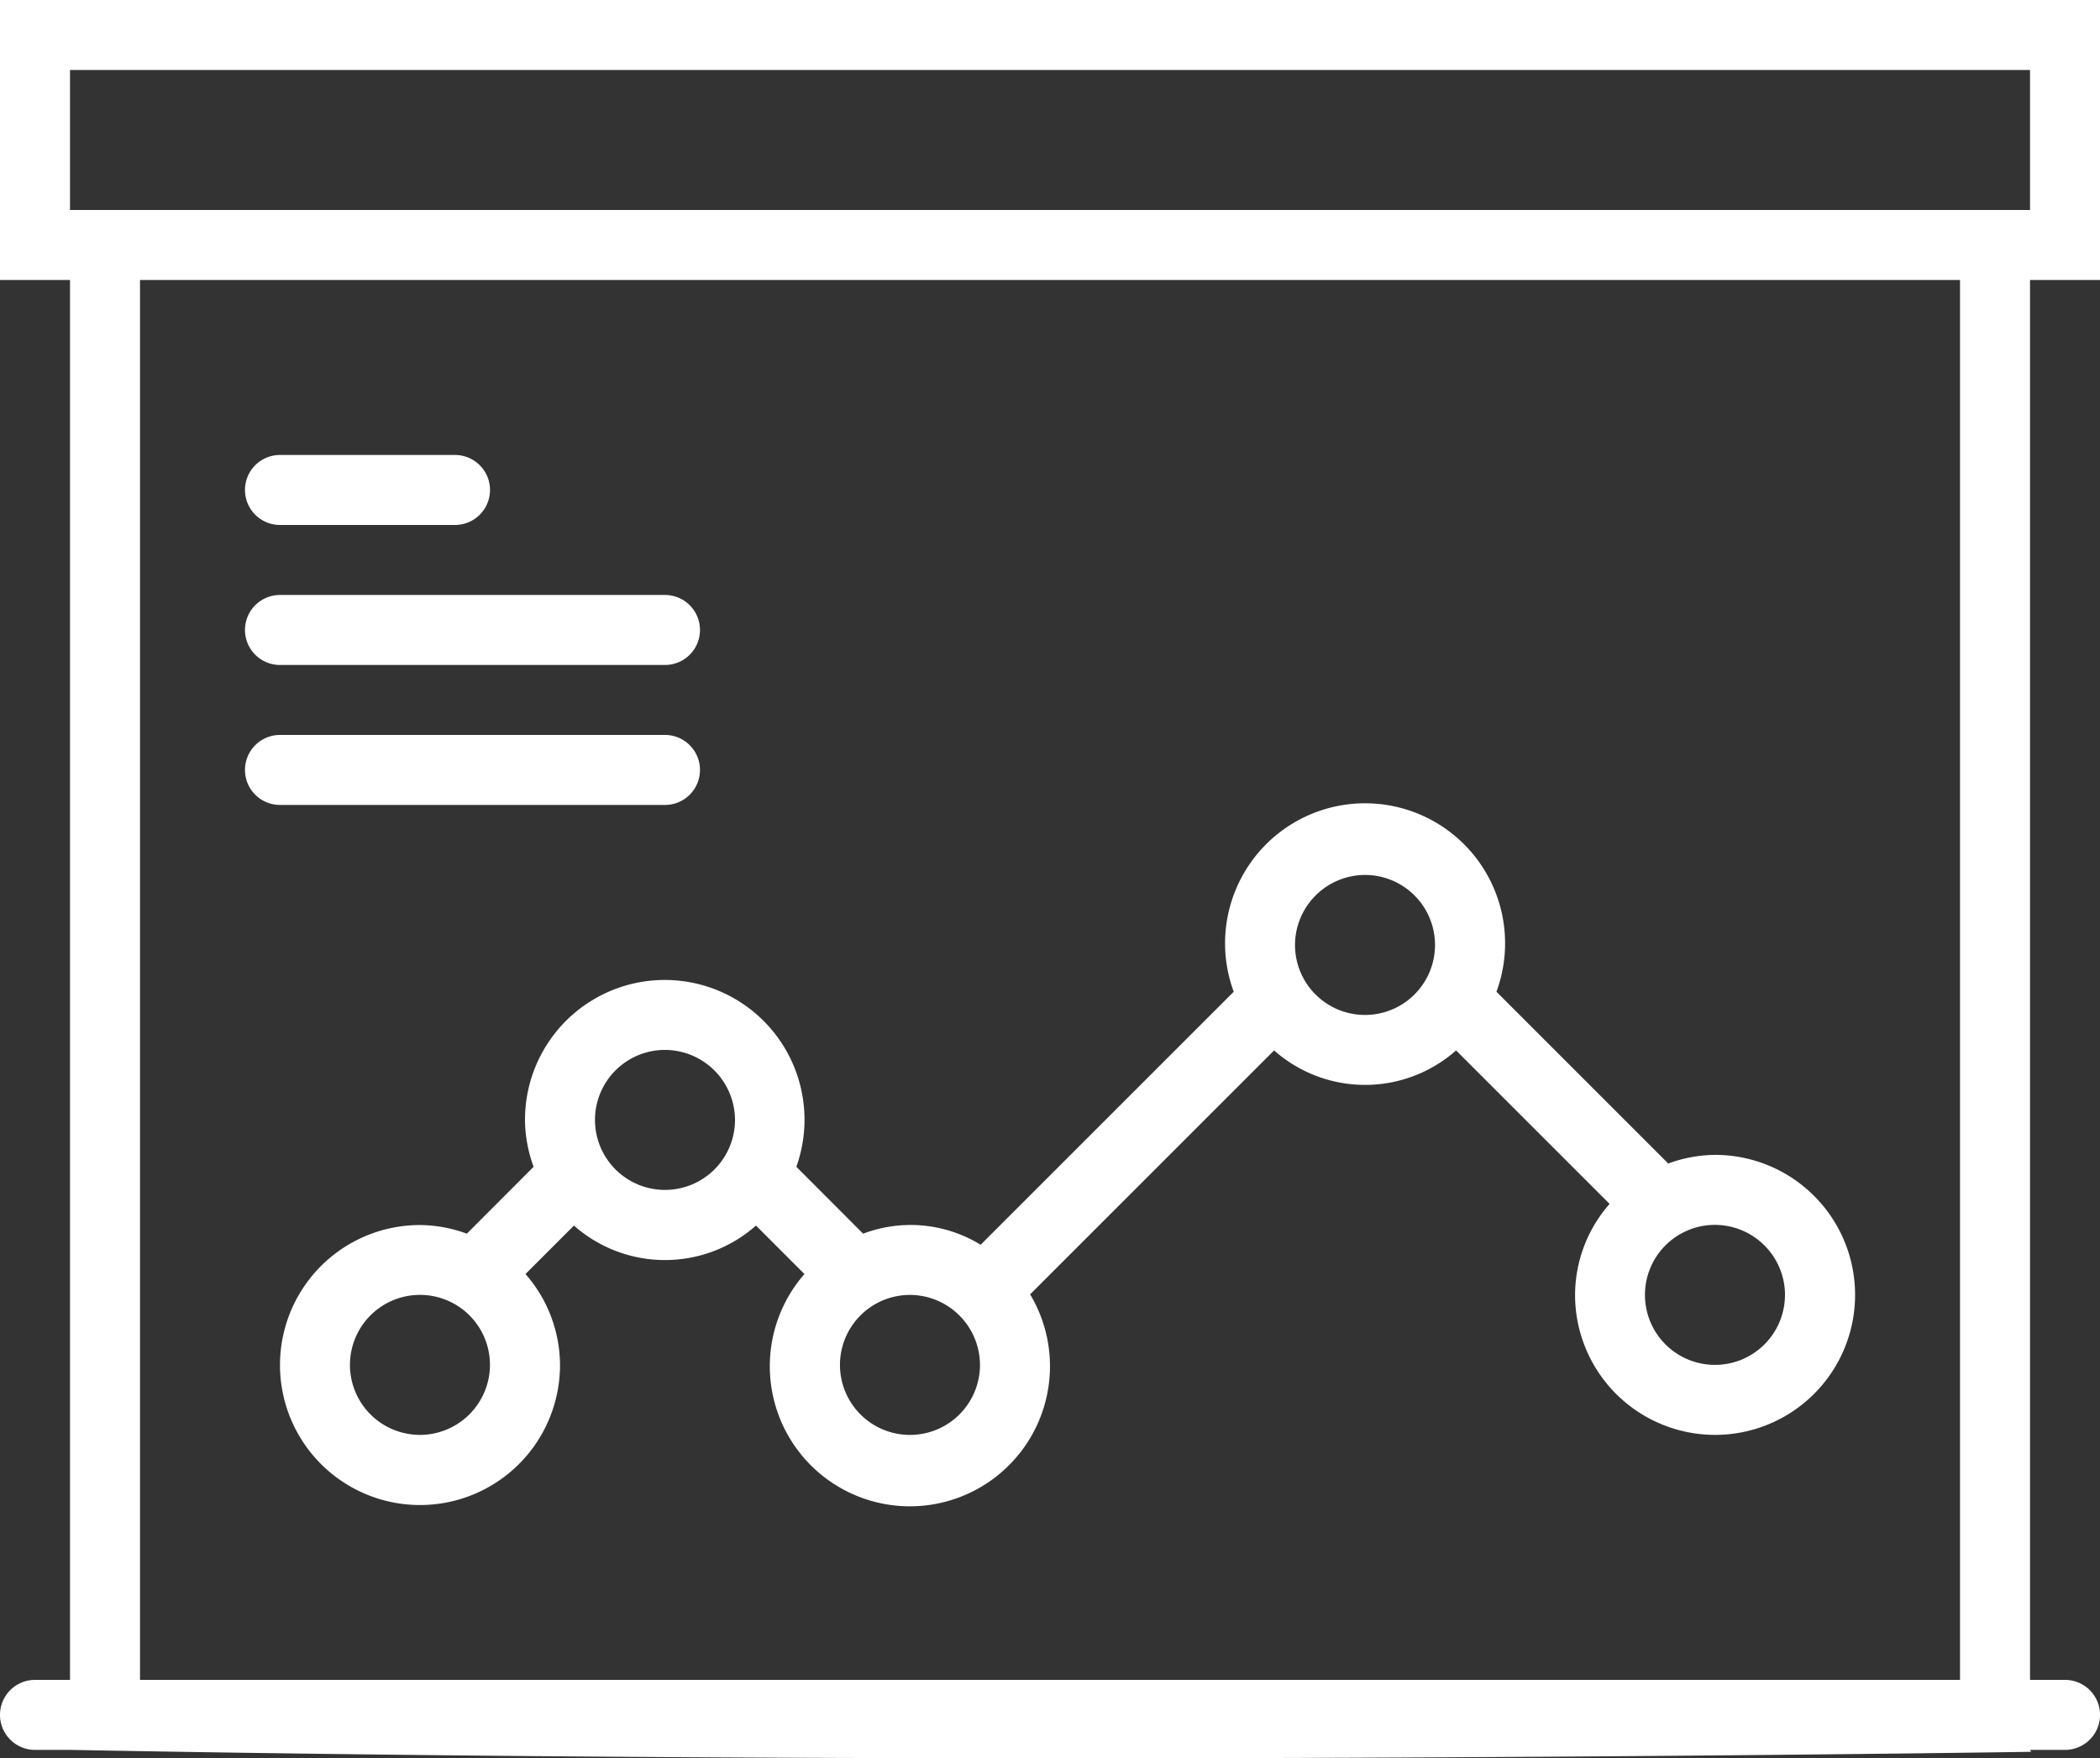
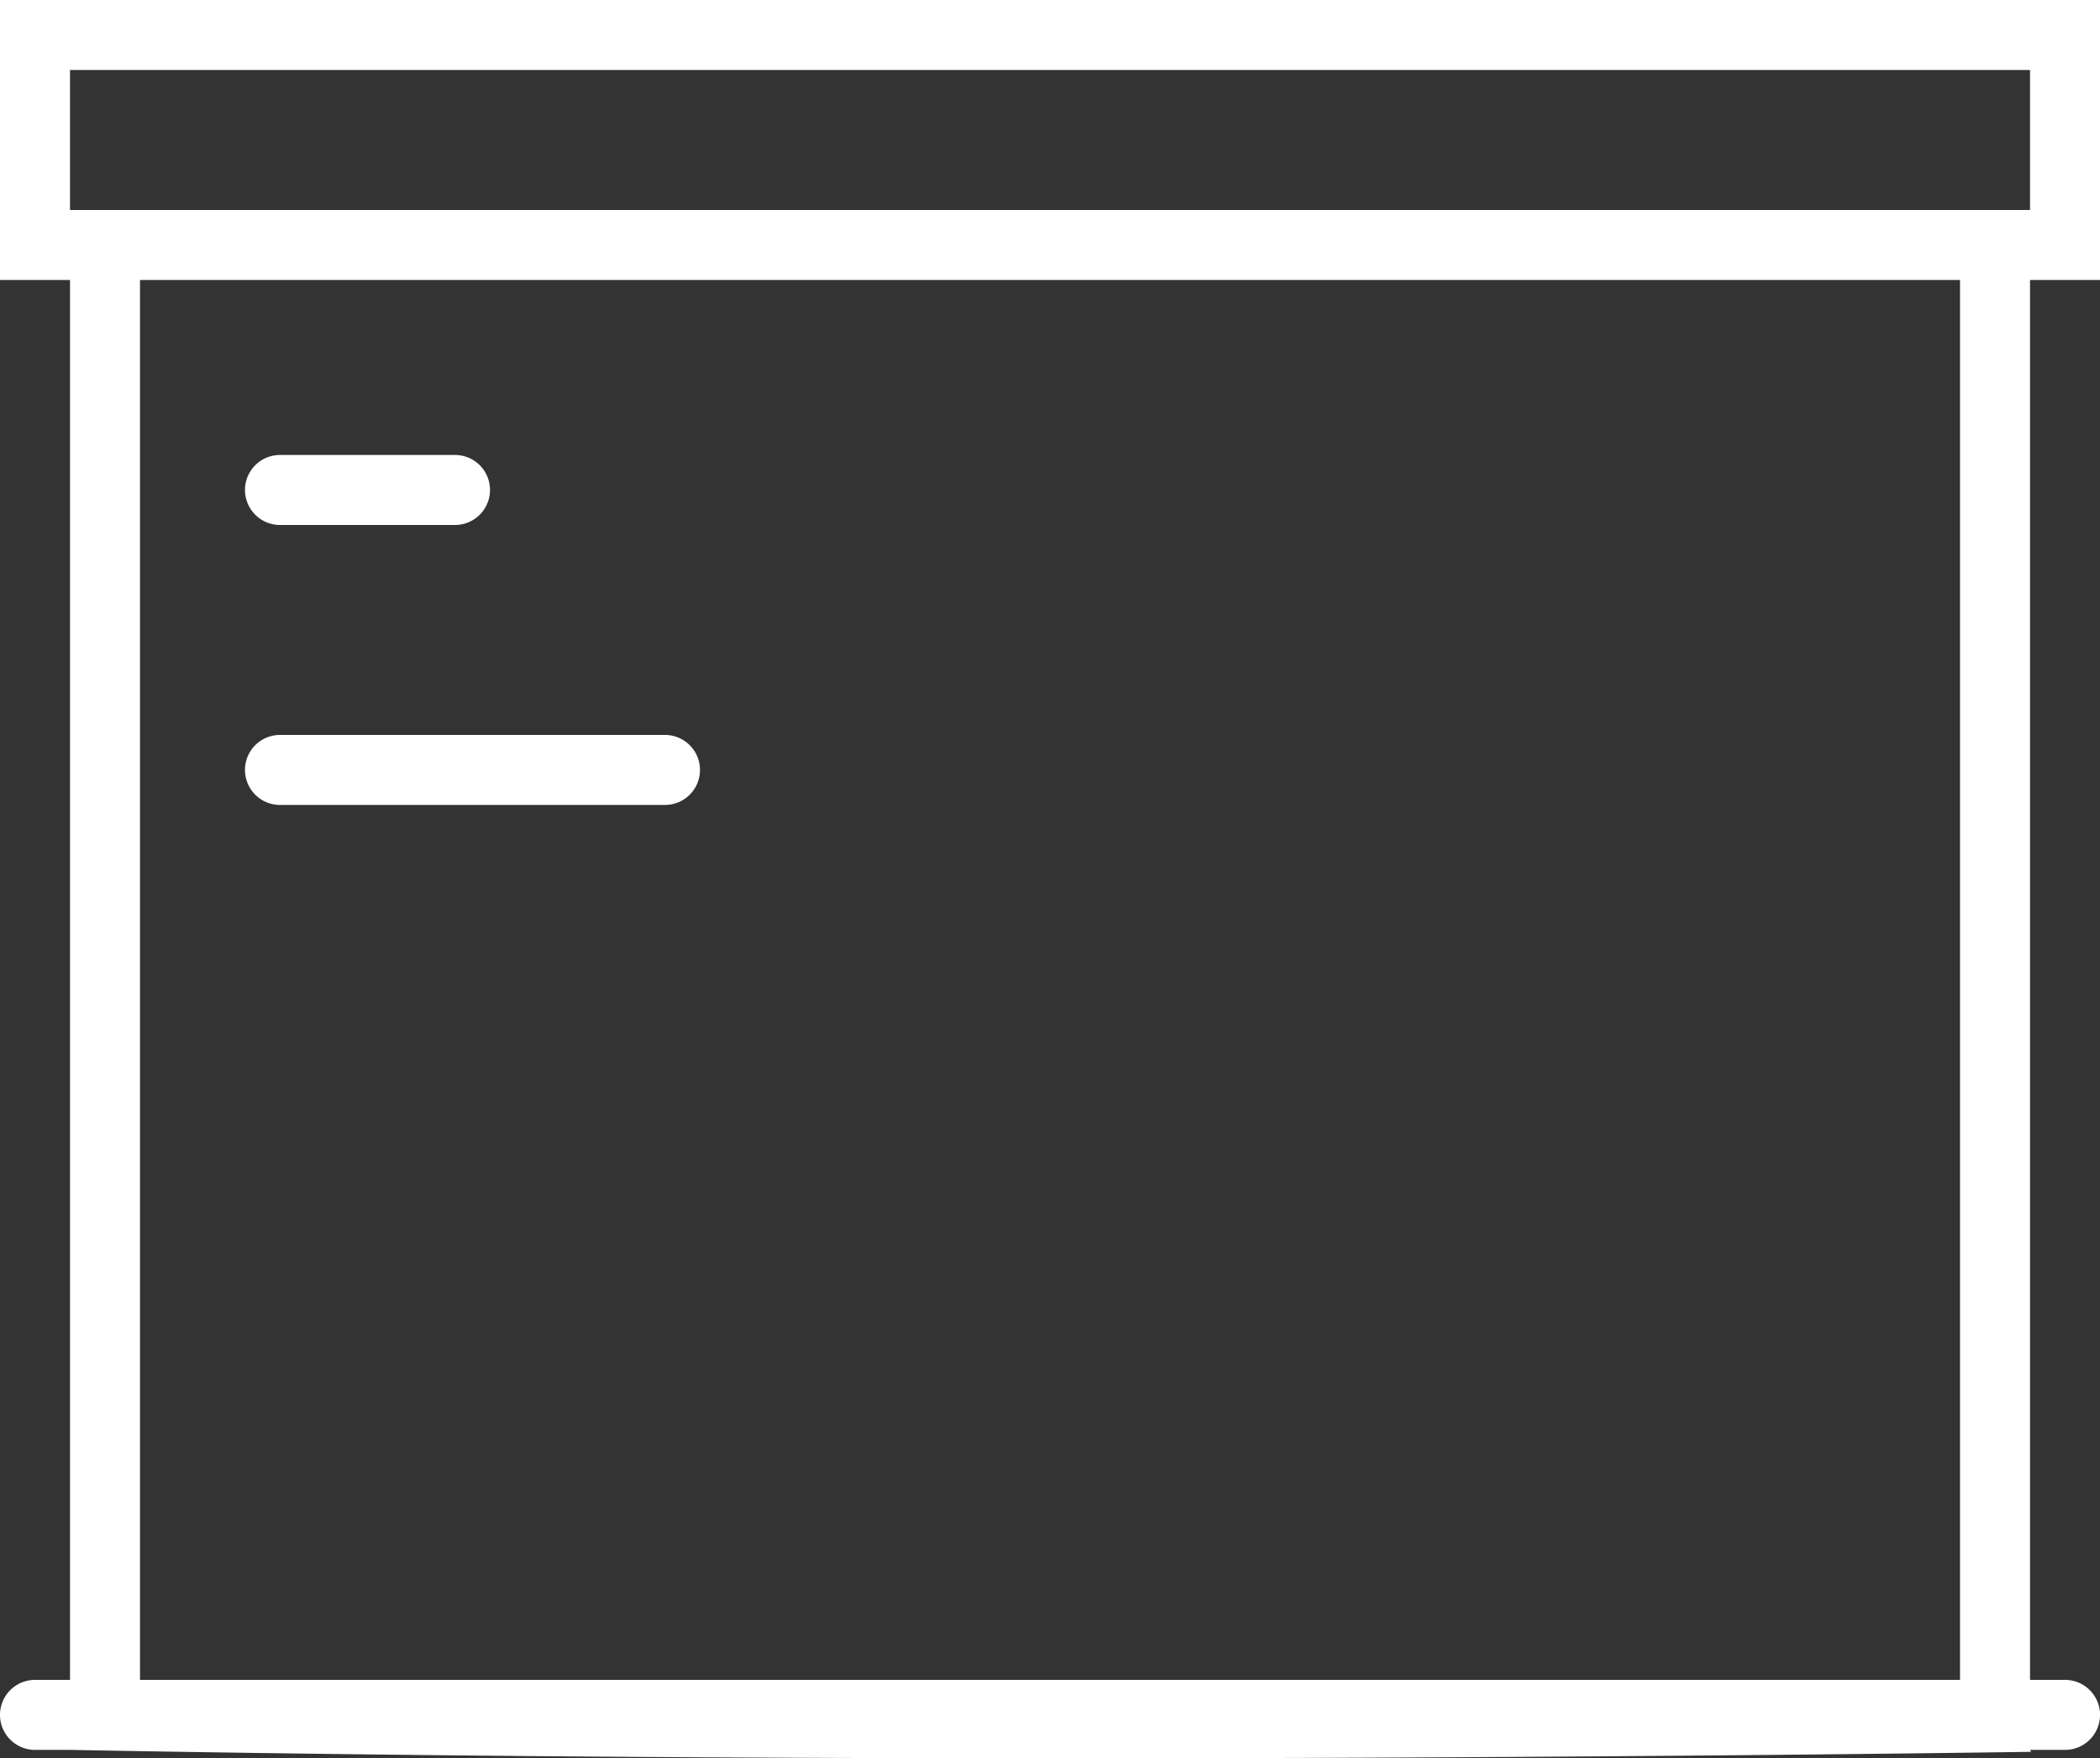
<svg xmlns="http://www.w3.org/2000/svg" id="iconfinder_presentation-3_3339019" width="56.815" height="47.574" viewBox="0 0 56.815 47.574">
  <rect x="0" y="0" width="56.815" height="47.574" fill="#333333" stroke="none" />
  <path id="Tracé_18" data-name="Tracé 18" d="M56.815,7.575V0H0V7.575H1.894V45.452H.947a.947.947,0,0,0,0,1.894h.947c25.567.481,53.058.052,53.058.052l-.03-.052h.947a.947.947,0,0,0,0-1.894h-.947V7.575ZM1.894,1.894H54.922V5.682H1.894ZM53.028,45.452H3.788V7.575h49.24Z" fill="#fff" />
-   <path id="Tracé_19" data-name="Tracé 19" d="M7.947,18.894H18.363a.947.947,0,0,0,0-1.894H7.947a.947.947,0,0,0,0,1.894Z" transform="translate(-0.372 -0.902)" fill="#fff" />
  <path id="Tracé_20" data-name="Tracé 20" d="M7.947,14.894h4.735a.947.947,0,0,0,0-1.894H7.947a.947.947,0,0,0,0,1.894Z" transform="translate(-0.372 -0.69)" fill="#fff" />
  <path id="Tracé_21" data-name="Tracé 21" d="M7.947,22.894H18.363a.947.947,0,1,0,0-1.894H7.947a.947.947,0,0,0,0,1.894Z" transform="translate(-0.372 -1.115)" fill="#fff" />
-   <path id="Tracé_22" data-name="Tracé 22" d="M14.628,31.522a3.76,3.76,0,0,0,.234,1.268L13.055,34.6a3.75,3.75,0,0,0-1.267-.234,3.788,3.788,0,1,0,3.788,3.788,3.752,3.752,0,0,0-.934-2.462l1.311-1.311a3.717,3.717,0,0,0,4.925,0l1.311,1.311a3.79,3.79,0,1,0,6.106.55l6.6-6.6a3.716,3.716,0,0,0,4.924,0l4.153,4.152a3.752,3.752,0,0,0-.934,2.462,3.788,3.788,0,1,0,3.788-3.788,3.75,3.75,0,0,0-1.267.234l-4.648-4.648a3.788,3.788,0,1,0-7.108,0L26.956,34.9a3.623,3.623,0,0,0-3.179-.3L21.97,32.79a3.781,3.781,0,1,0-7.341-1.268Zm-2.841,8.522a1.894,1.894,0,1,1,1.894-1.894A1.9,1.9,0,0,1,11.788,40.045Zm36.93-3.788a1.894,1.894,0,1,1-1.894-1.894A1.9,1.9,0,0,1,48.718,36.257ZM37.355,24.894a1.894,1.894,0,1,1-1.894,1.894A1.9,1.9,0,0,1,37.355,24.894ZM26.938,38.151a1.894,1.894,0,1,1-1.894-1.894A1.9,1.9,0,0,1,26.938,38.151ZM20.31,31.522a1.894,1.894,0,1,1-1.894-1.894A1.9,1.9,0,0,1,20.31,31.522Z" transform="translate(-0.425 -1.221)" fill="#fff" />
</svg>